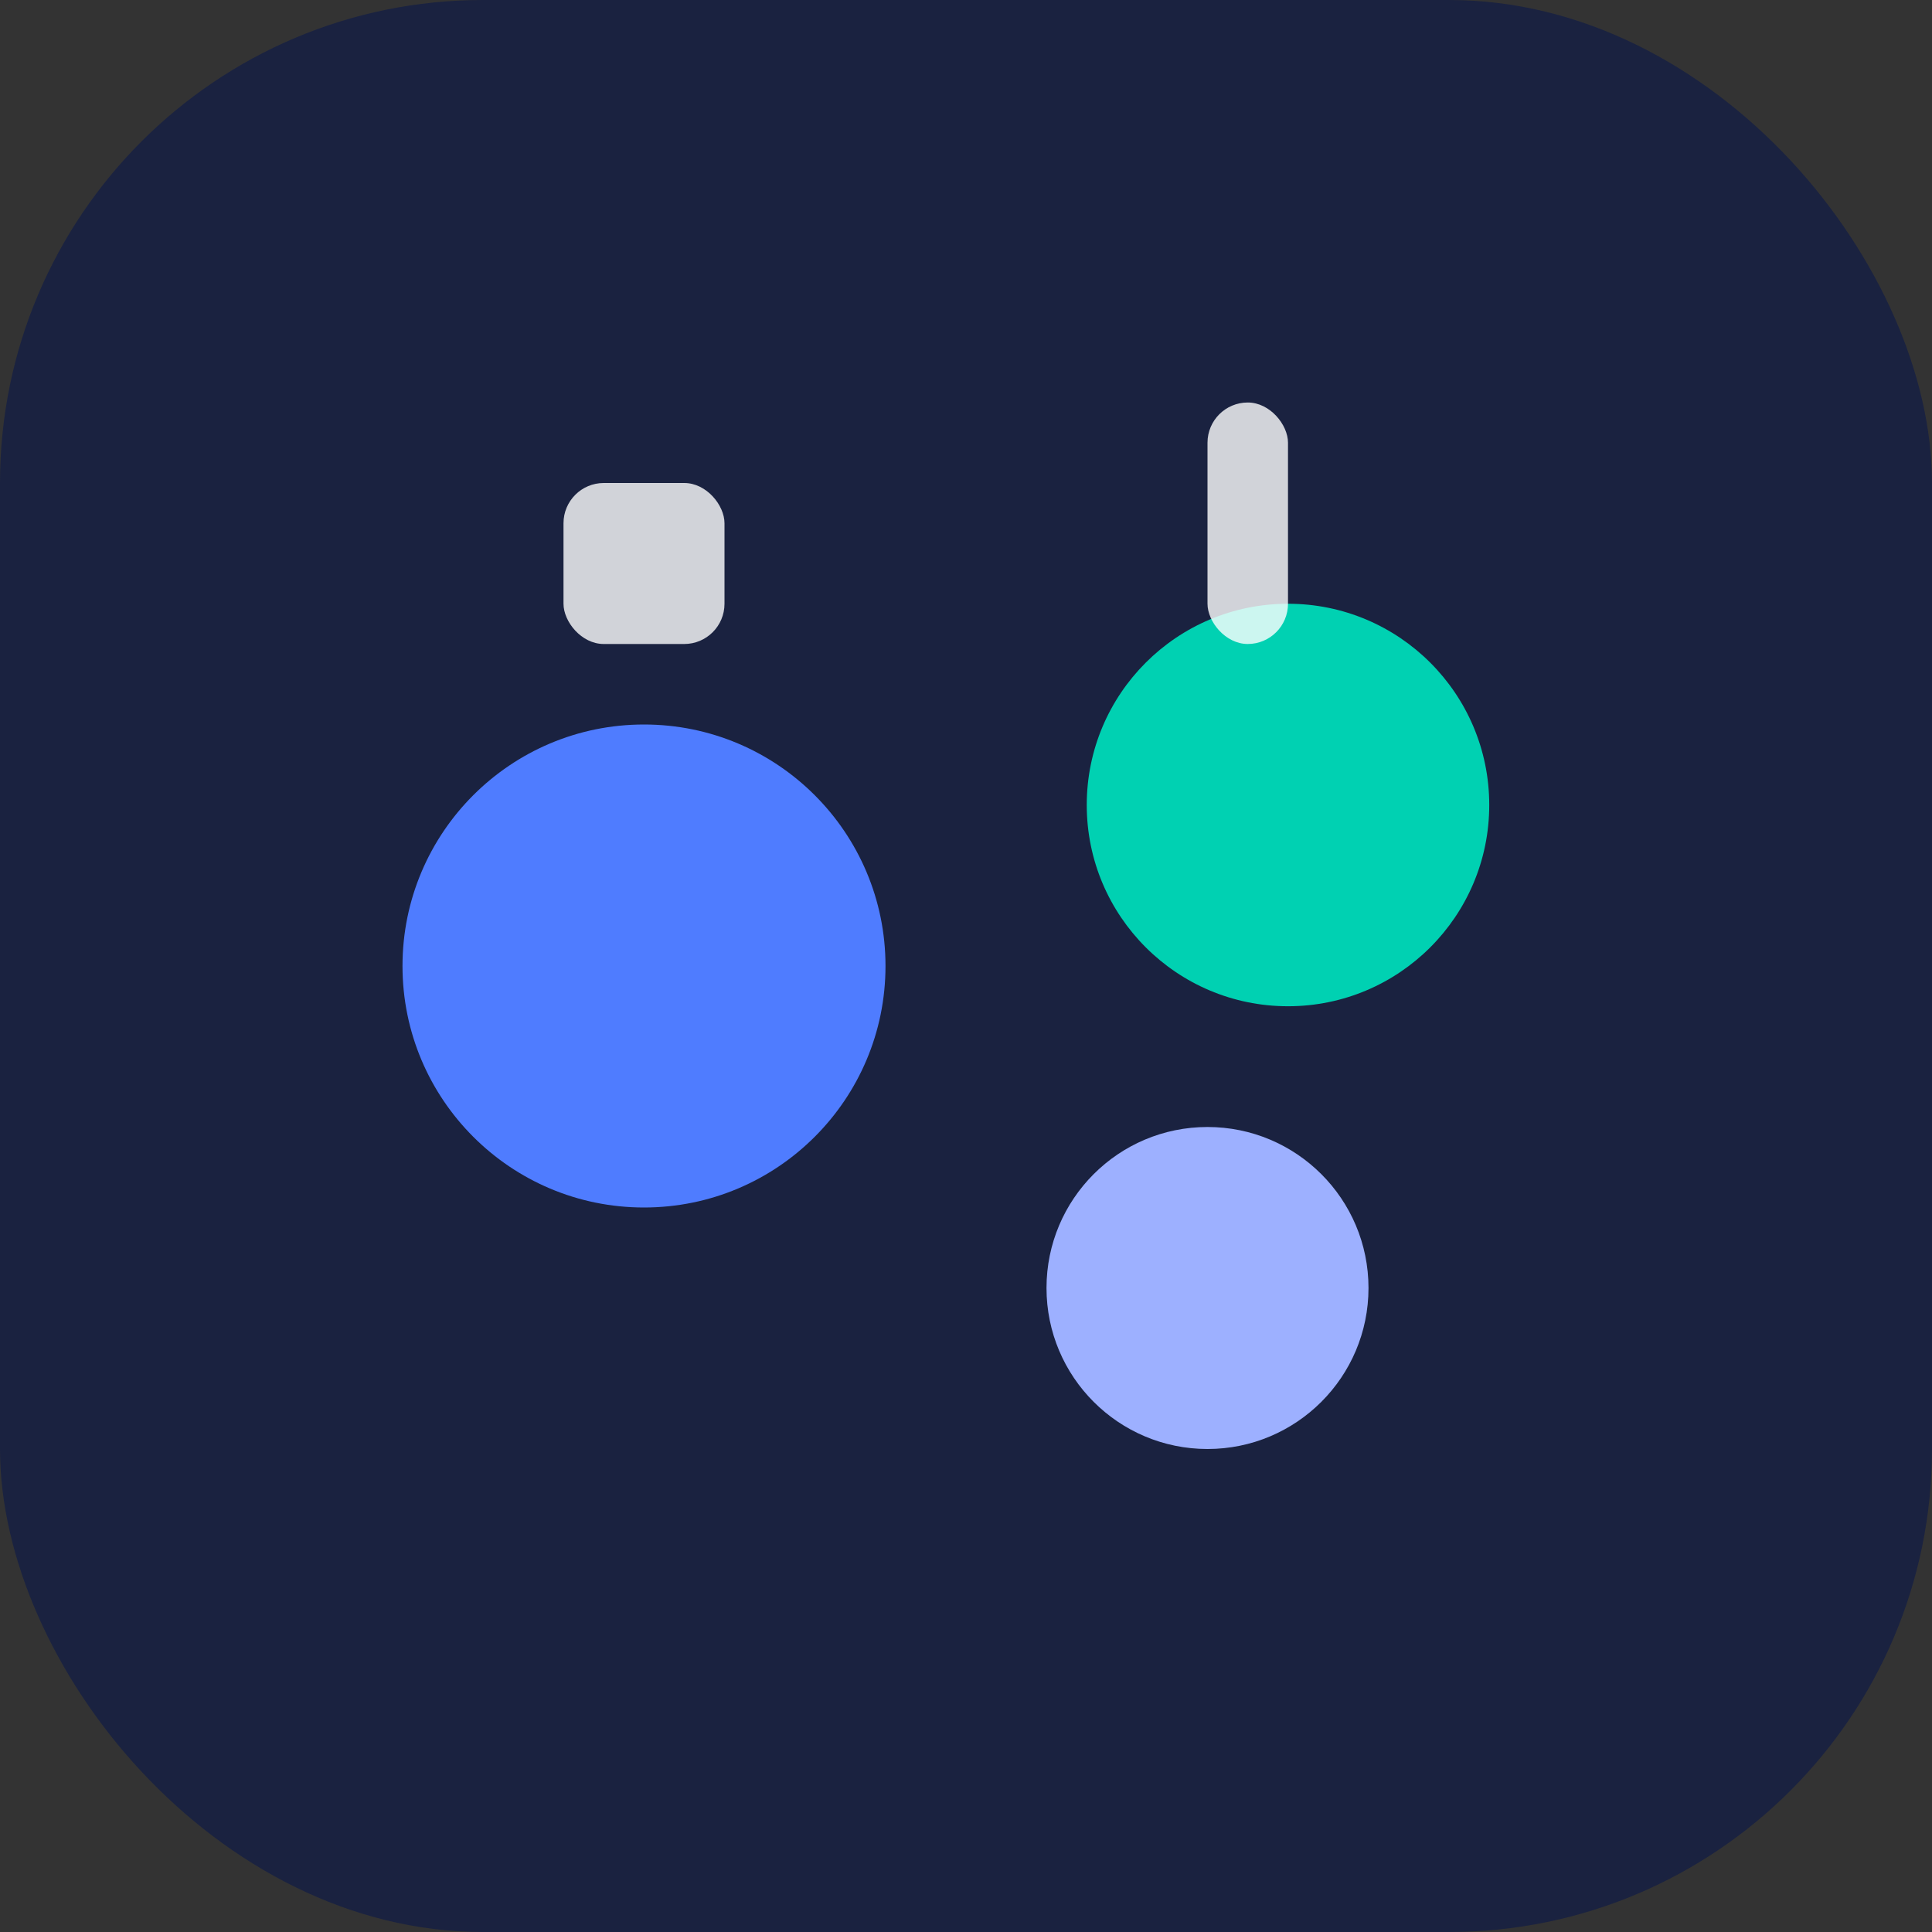
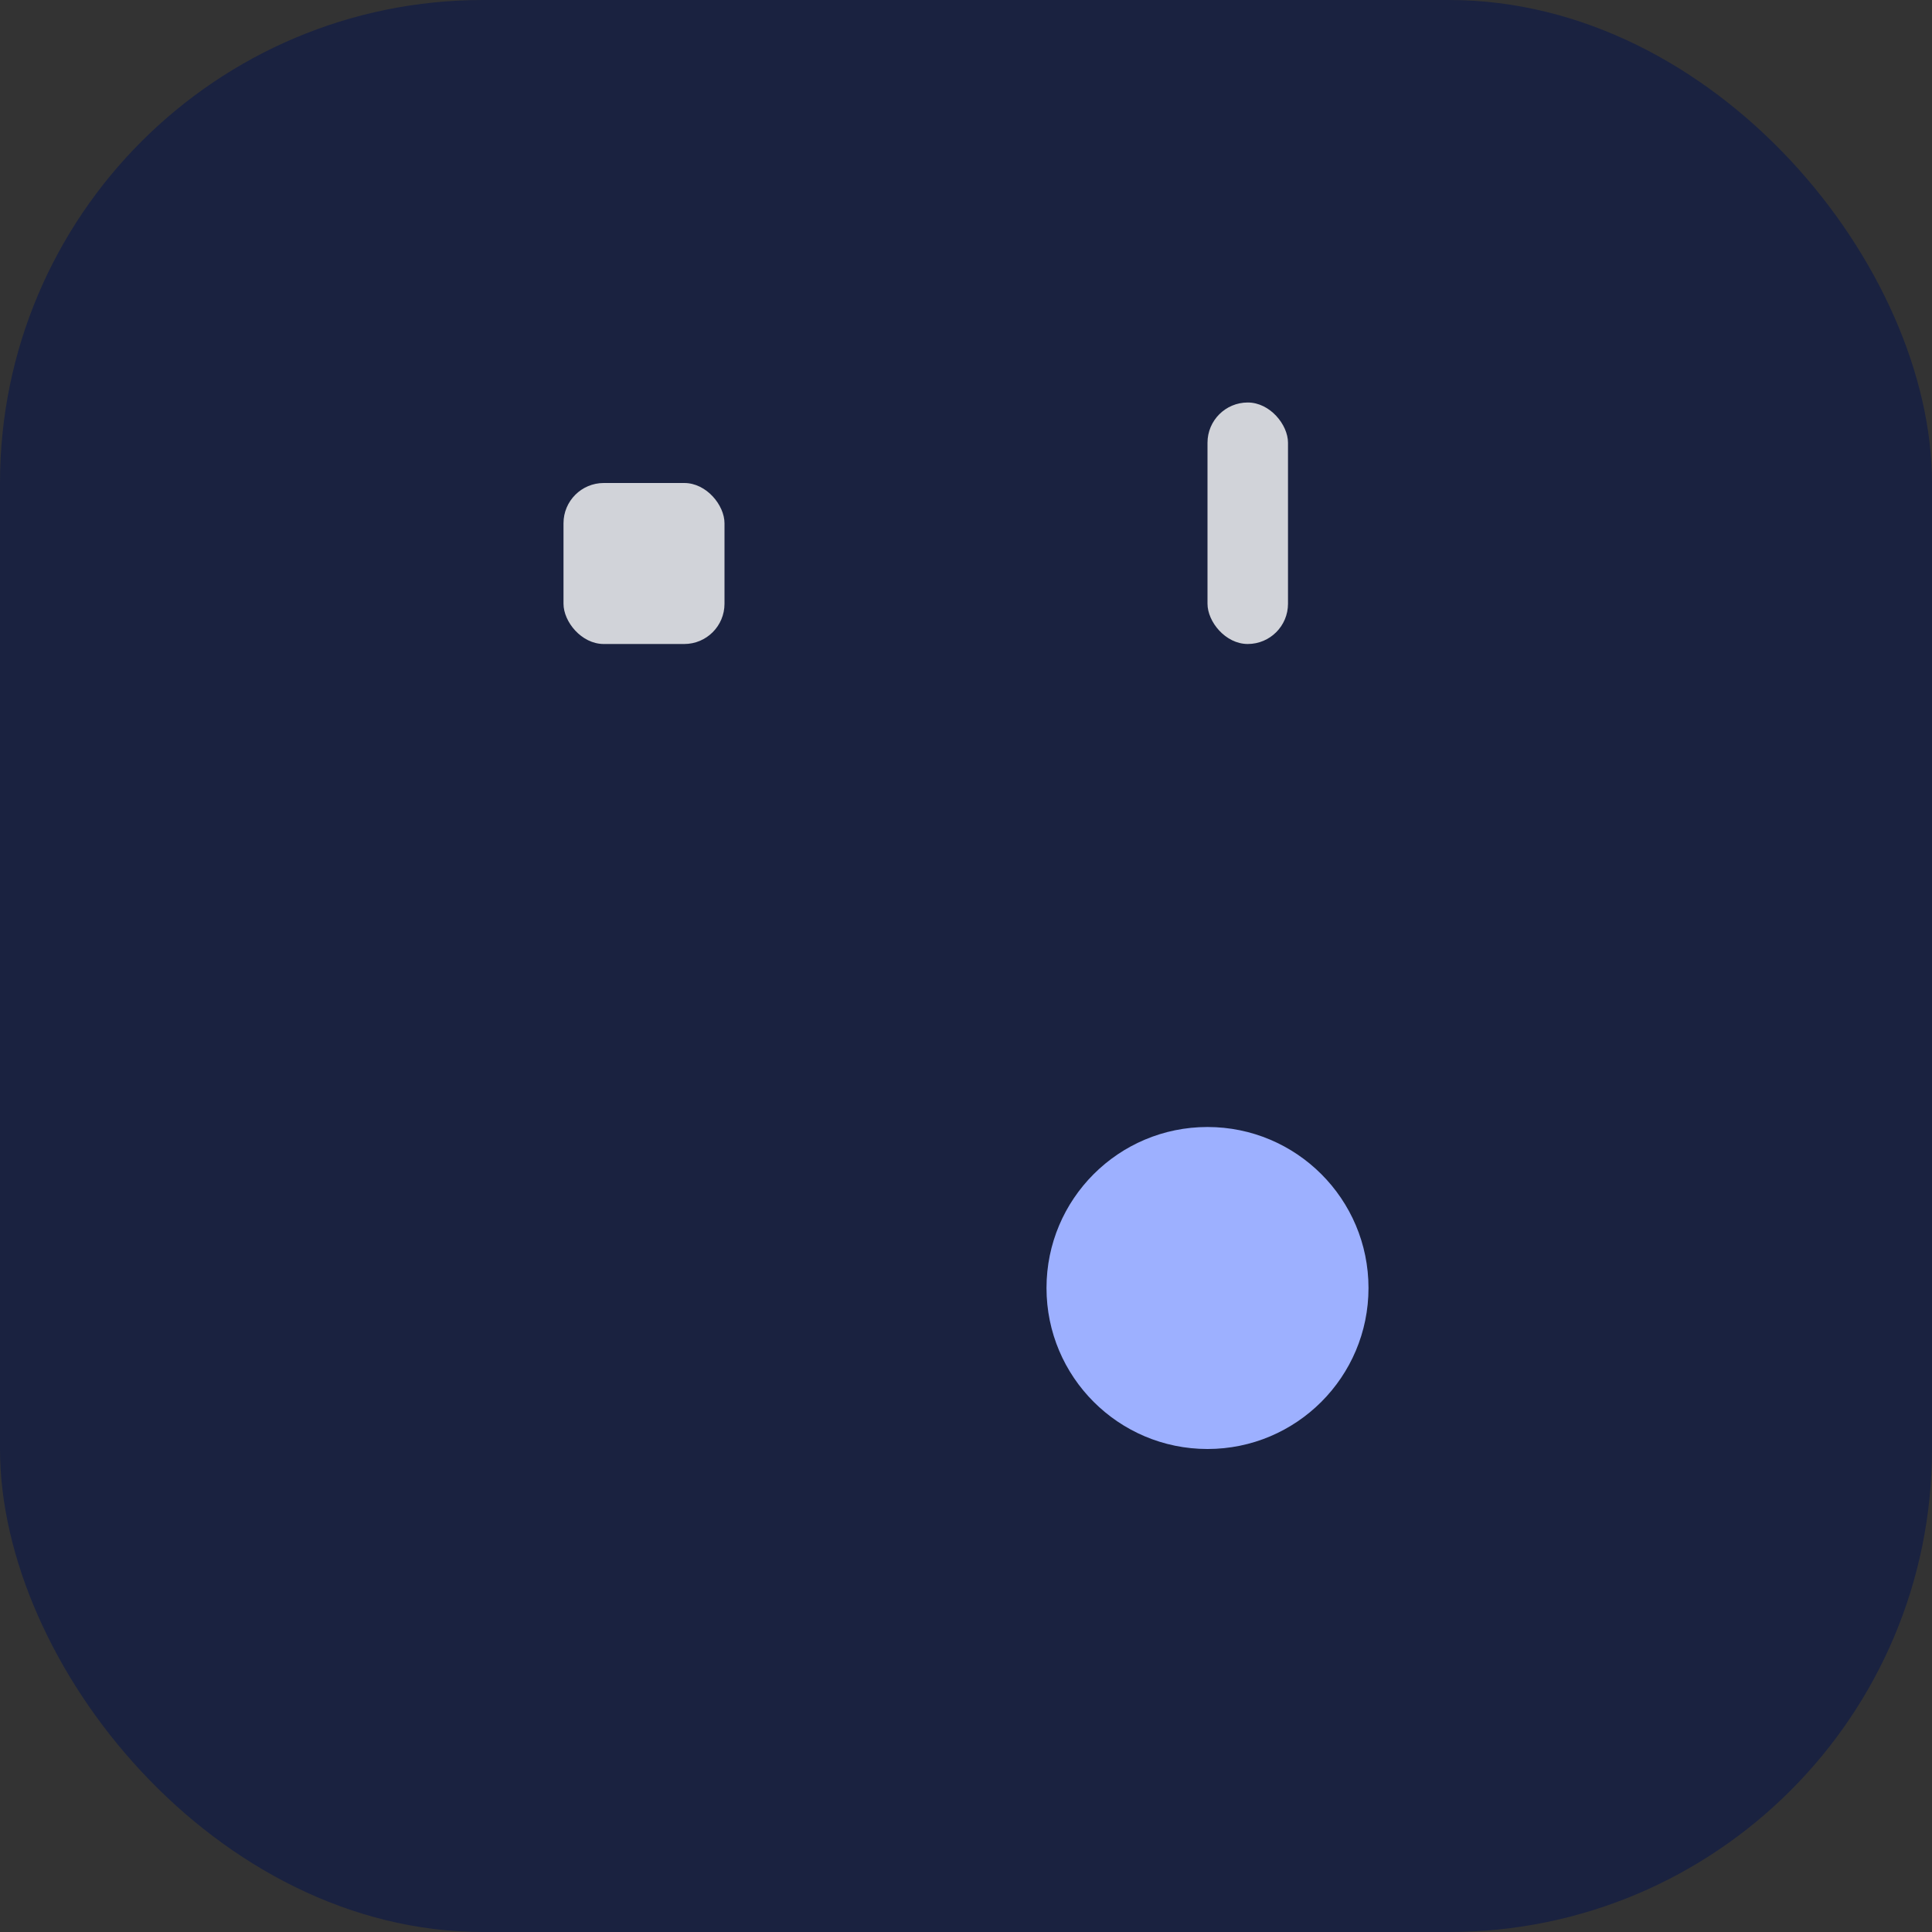
<svg xmlns="http://www.w3.org/2000/svg" viewBox="0 0 48 48">
  <rect x="0" y="0" width="48" height="48" fill="#333333" stroke="none" />
  <rect width="48" height="48" rx="12" fill="#1a2240" />
-   <circle cx="16" cy="24" r="6" fill="#4f7cff" />
-   <circle cx="32" cy="20" r="5" fill="#00d1b2" />
  <circle cx="30" cy="32" r="4" fill="#9db0ff" />
  <rect x="14" y="12" width="4" height="4" rx="1" fill="#fff" opacity=".8" />
  <rect x="30" y="10" width="2" height="6" rx="1" fill="#fff" opacity=".8" />
</svg>